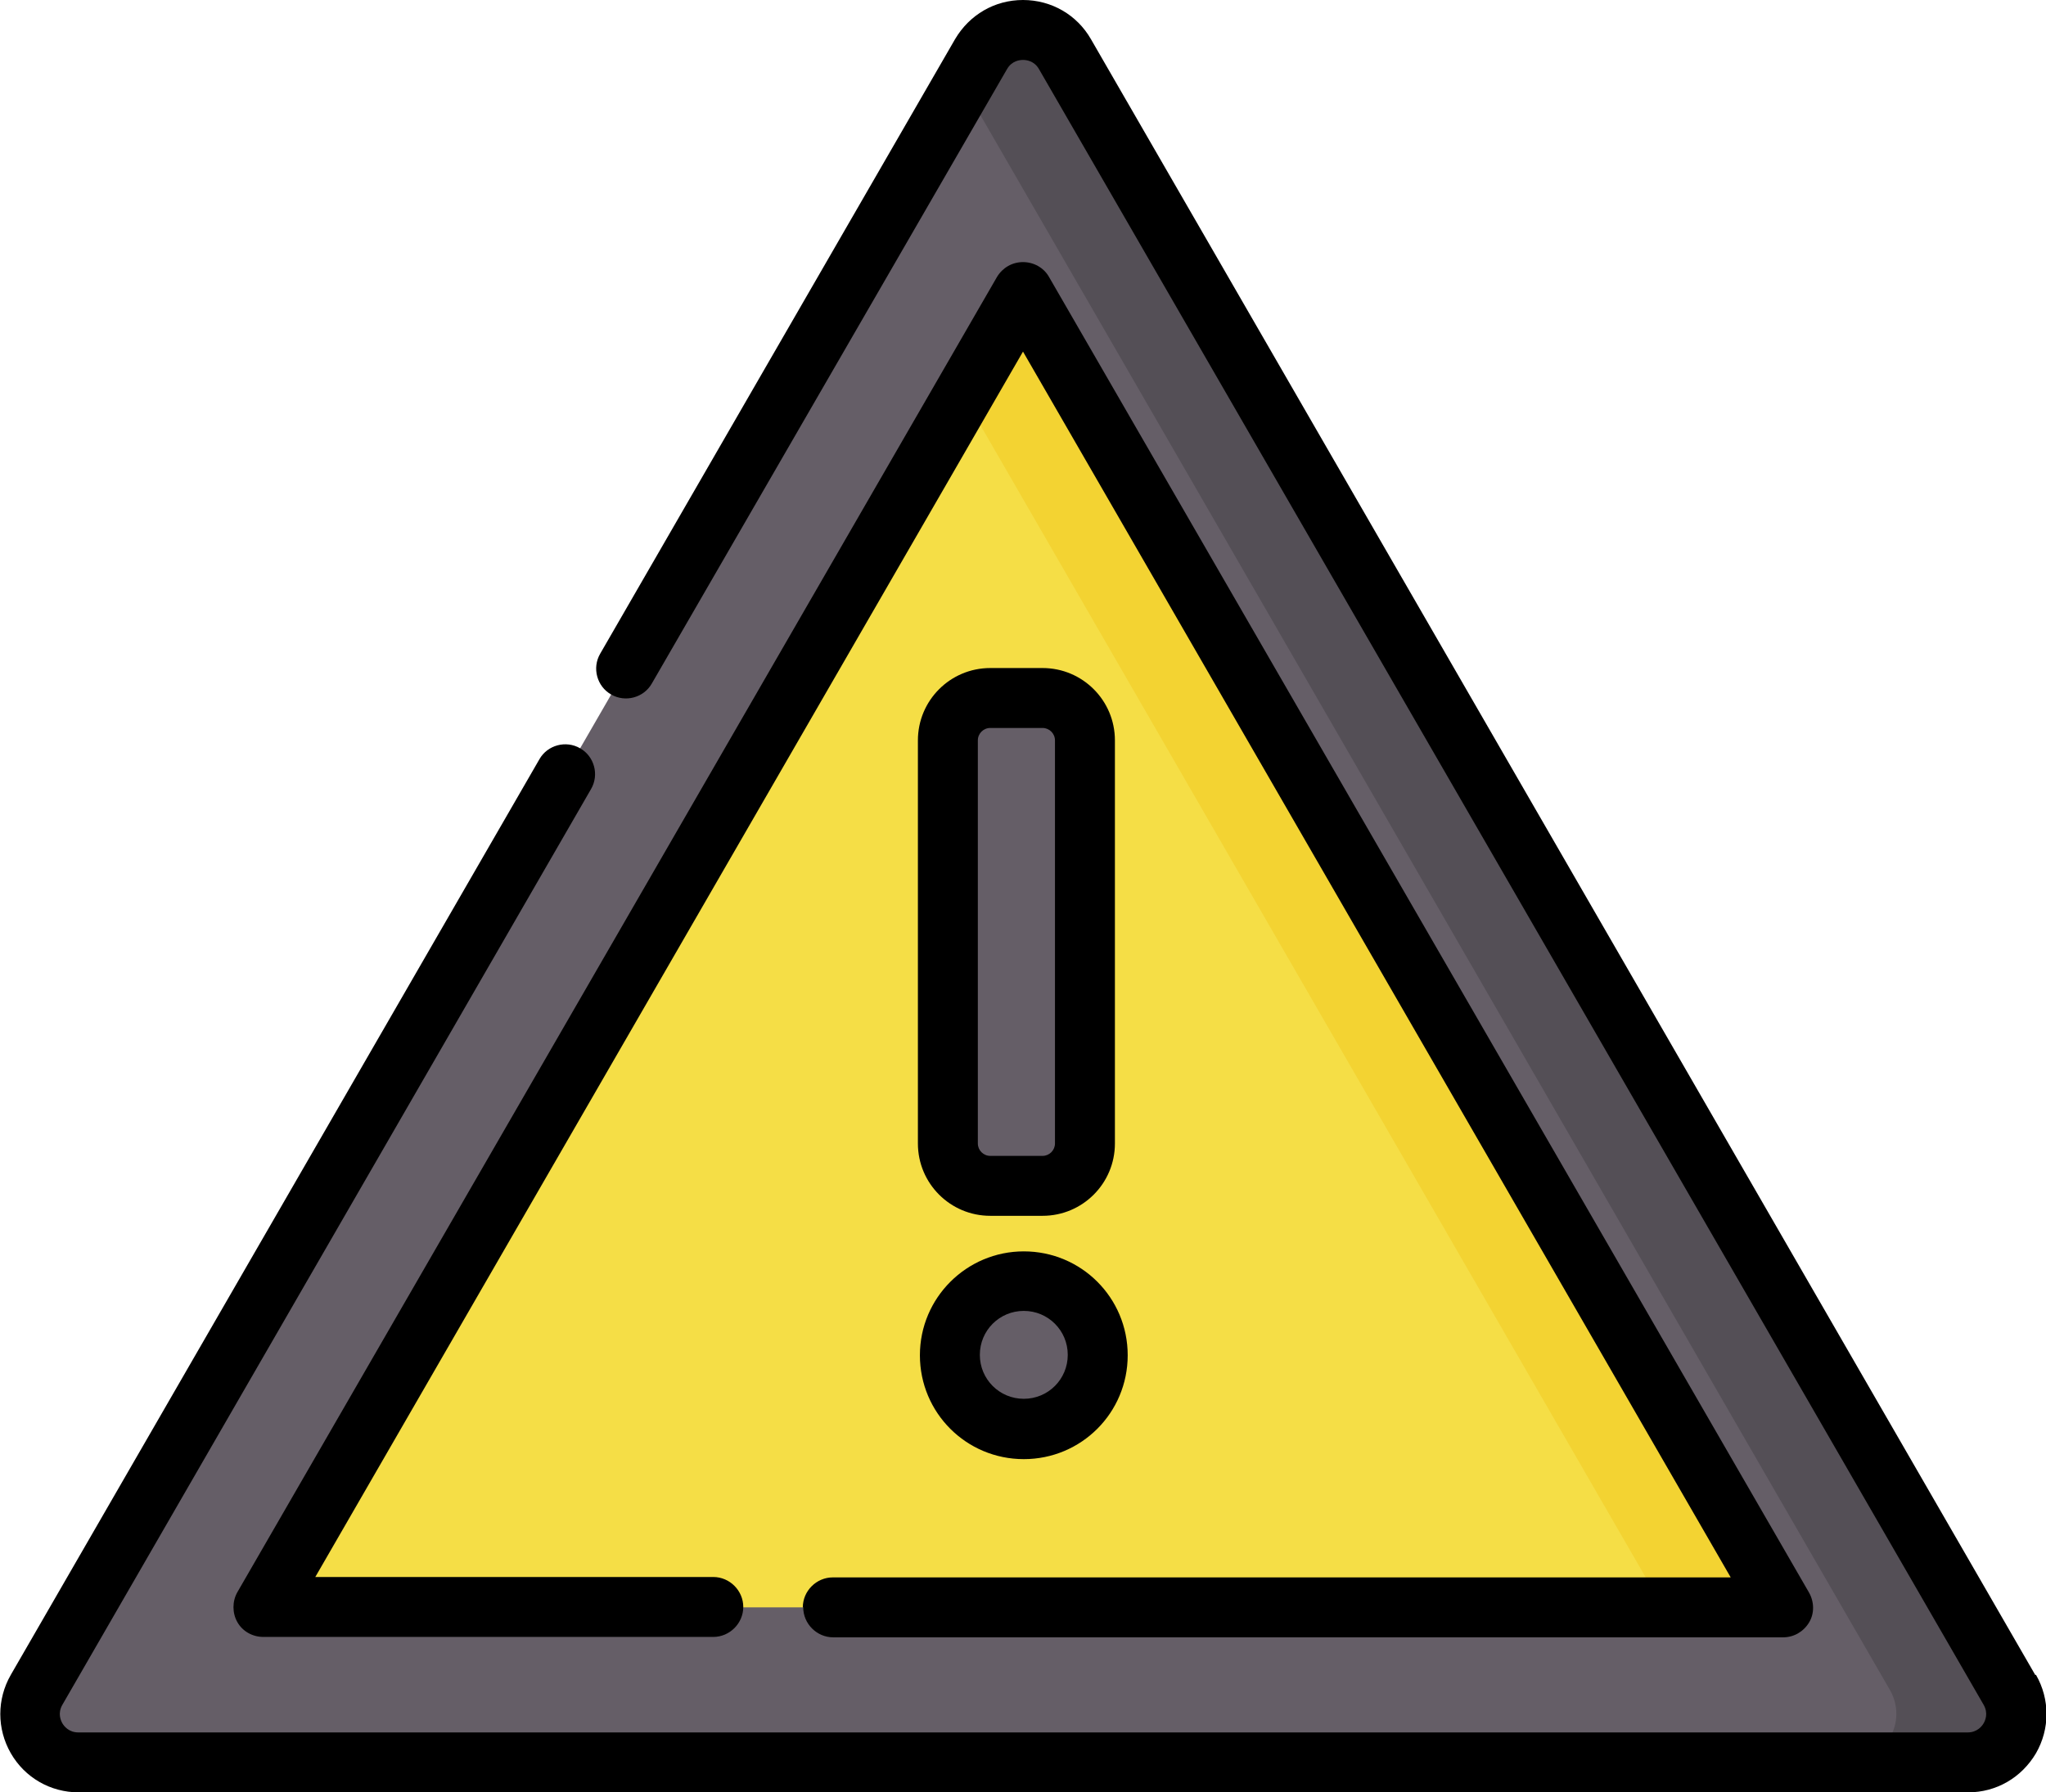
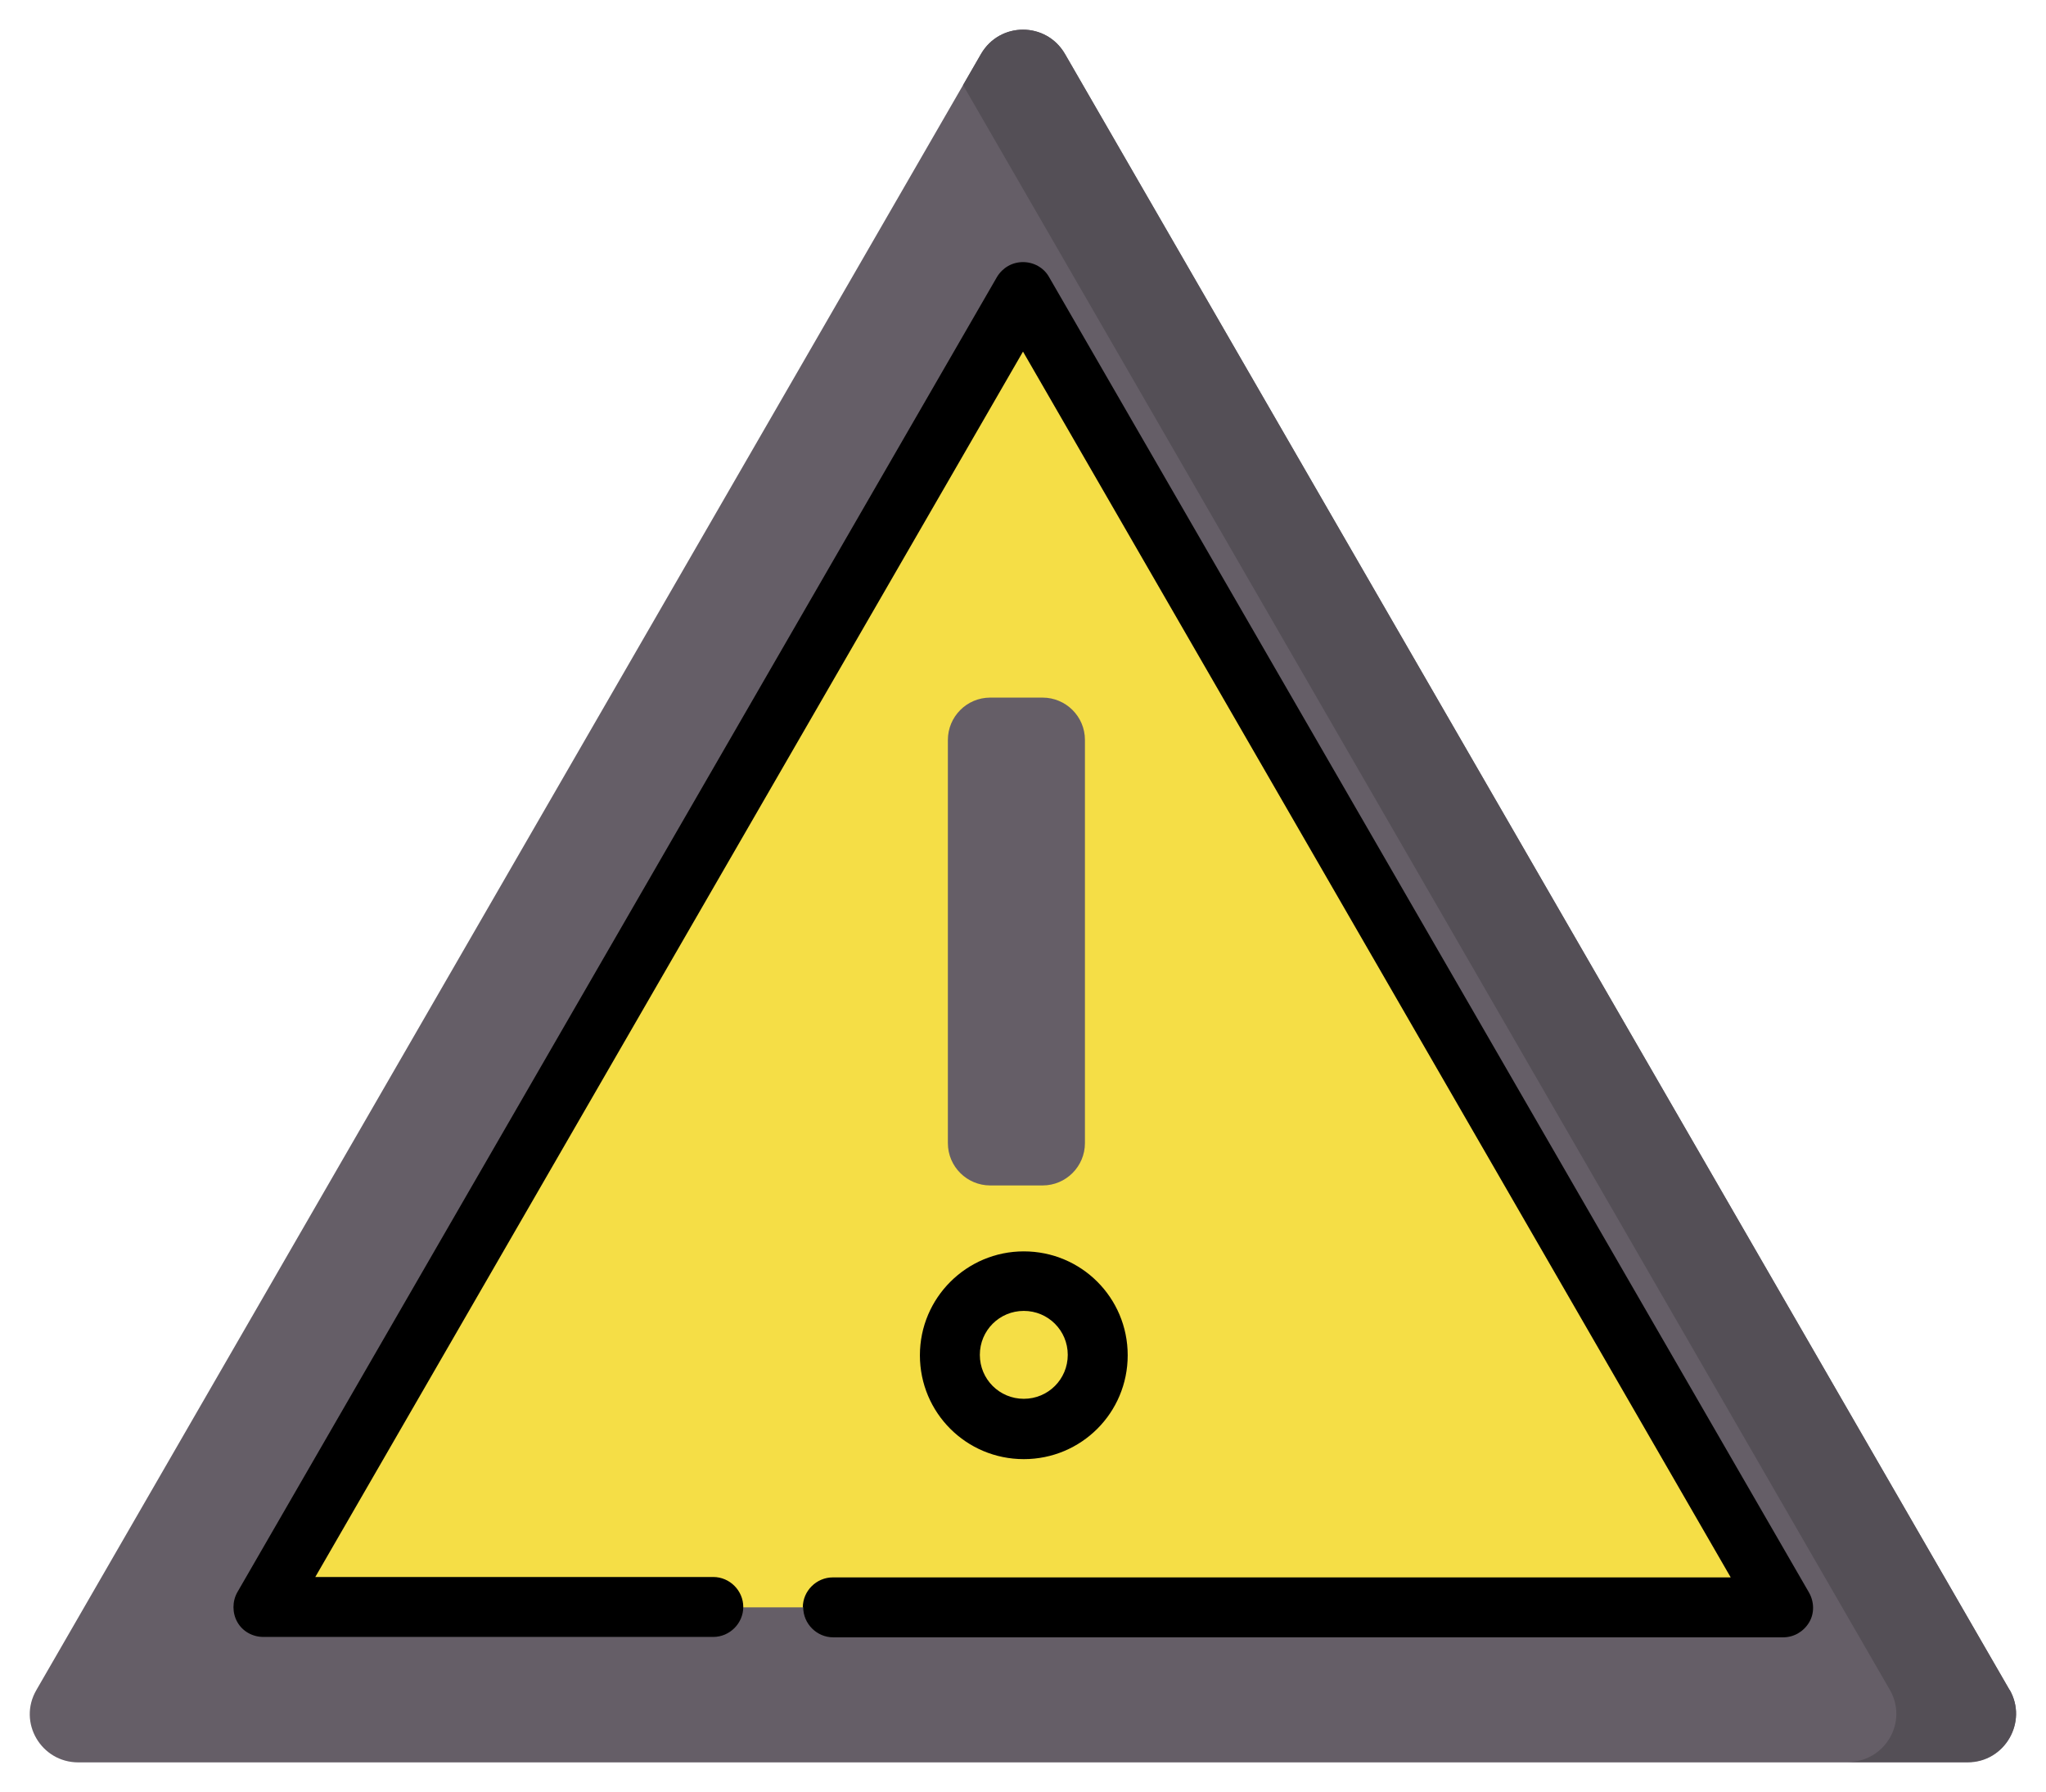
<svg xmlns="http://www.w3.org/2000/svg" id="Capa_1" viewBox="0 0 512 448.6">
  <defs>
    <style>      .st0 {        fill: #544f56;      }      .st1 {        fill: #655e67;      }      .st2 {        fill: #f3d332;      }      .st3 {        fill: #f5de46;      }    </style>
  </defs>
  <path class="st1" d="M245.5,13.5L9.1,423c-4.7,8.1,1.2,18.1,10.5,18.1h472.8c9.3,0,15.1-10.1,10.5-18.1L266.5,13.5c-4.7-8.1-16.3-8.1-21,0h0Z" />
  <path class="st0" d="M502.9,423L266.5,13.5c-4.7-8.1-16.3-8.1-21,0l-4.5,7.8,231.9,401.6c4.7,8.1-1.2,18.1-10.5,18.1h30c9.3,0,15.1-10.1,10.5-18.1h0Z" />
  <path class="st3" d="M65.9,402.3L256,73l190.1,329.3H65.9Z" />
-   <path class="st2" d="M256,73l-15,25.9,175.1,303.3h30L256,73Z" />
  <path class="st1" d="M260.9,296.7h-13.1c-5.8,0-10.6-4.7-10.6-10.6v-100.9c0-5.8,4.7-10.6,10.6-10.6h13.1c5.8,0,10.6,4.7,10.6,10.6v100.9c0,5.8-4.7,10.6-10.6,10.6h0Z" />
-   <circle class="st1" cx="256.1" cy="339.1" r="18.5" />
  <g>
-     <path d="M260.9,167.2h-13.1c-10,0-18.1,8.1-18.1,18.1v100.9c0,10,8.1,18.1,18.1,18.1h13.1c10,0,18.1-8.1,18.1-18.1v-100.9c0-10-8.1-18.1-18.1-18.1h0ZM264,286.2c0,1.7-1.4,3.1-3.1,3.1h-13.1c-1.7,0-3.1-1.4-3.1-3.1v-100.9c0-1.7,1.4-3.1,3.1-3.1h13.1c1.7,0,3.1,1.4,3.1,3.1v100.9Z" />
    <path d="M256.2,313.2c-14.3,0-26,11.6-26,26s11.6,26,26,26,26-11.6,26-26-11.6-26-26-26ZM256.2,350.1c-6.1,0-11-4.9-11-11s4.9-11,11-11,11,4.9,11,11-4.9,11-11,11Z" />
-     <path d="M509.3,419.2L273,9.8c-3.5-6.1-9.9-9.8-17-9.8s-13.4,3.7-17,9.8l-88.8,153.8c-2.1,3.6-.8,8.2,2.7,10.2,3.6,2.1,8.2.8,10.2-2.7L252,17.3c1.2-2.1,3.2-2.3,4-2.3s2.8.2,4,2.3l236.4,409.4c1.2,2.1.4,3.9,0,4.6-.4.7-1.6,2.3-4,2.3H19.6c-2.4,0-3.6-1.6-4-2.3-.4-.7-1.2-2.5,0-4.6l132.3-229.2c2.1-3.6.8-8.2-2.7-10.2-3.6-2.1-8.2-.8-10.2,2.7L2.7,419.2c-3.5,6.1-3.5,13.5,0,19.6s9.9,9.8,17,9.8h472.8c7.1,0,13.4-3.7,17-9.8,3.5-6.1,3.5-13.5,0-19.6Z" />
    <path d="M201,402.3c0,4.1,3.4,7.5,7.5,7.5h237.7c2.7,0,5.1-1.4,6.5-3.7s1.3-5.2,0-7.5L262.5,69.3c-1.3-2.3-3.8-3.7-6.5-3.7s-5.1,1.4-6.5,3.7L59.4,398.5c-1.3,2.3-1.3,5.2,0,7.5s3.8,3.7,6.5,3.7h112.6c4.1,0,7.5-3.4,7.5-7.5s-3.4-7.5-7.5-7.5h-99.6L256,88l177.1,306.8h-224.7c-4.1,0-7.5,3.4-7.5,7.5Z" />
  </g>
</svg>